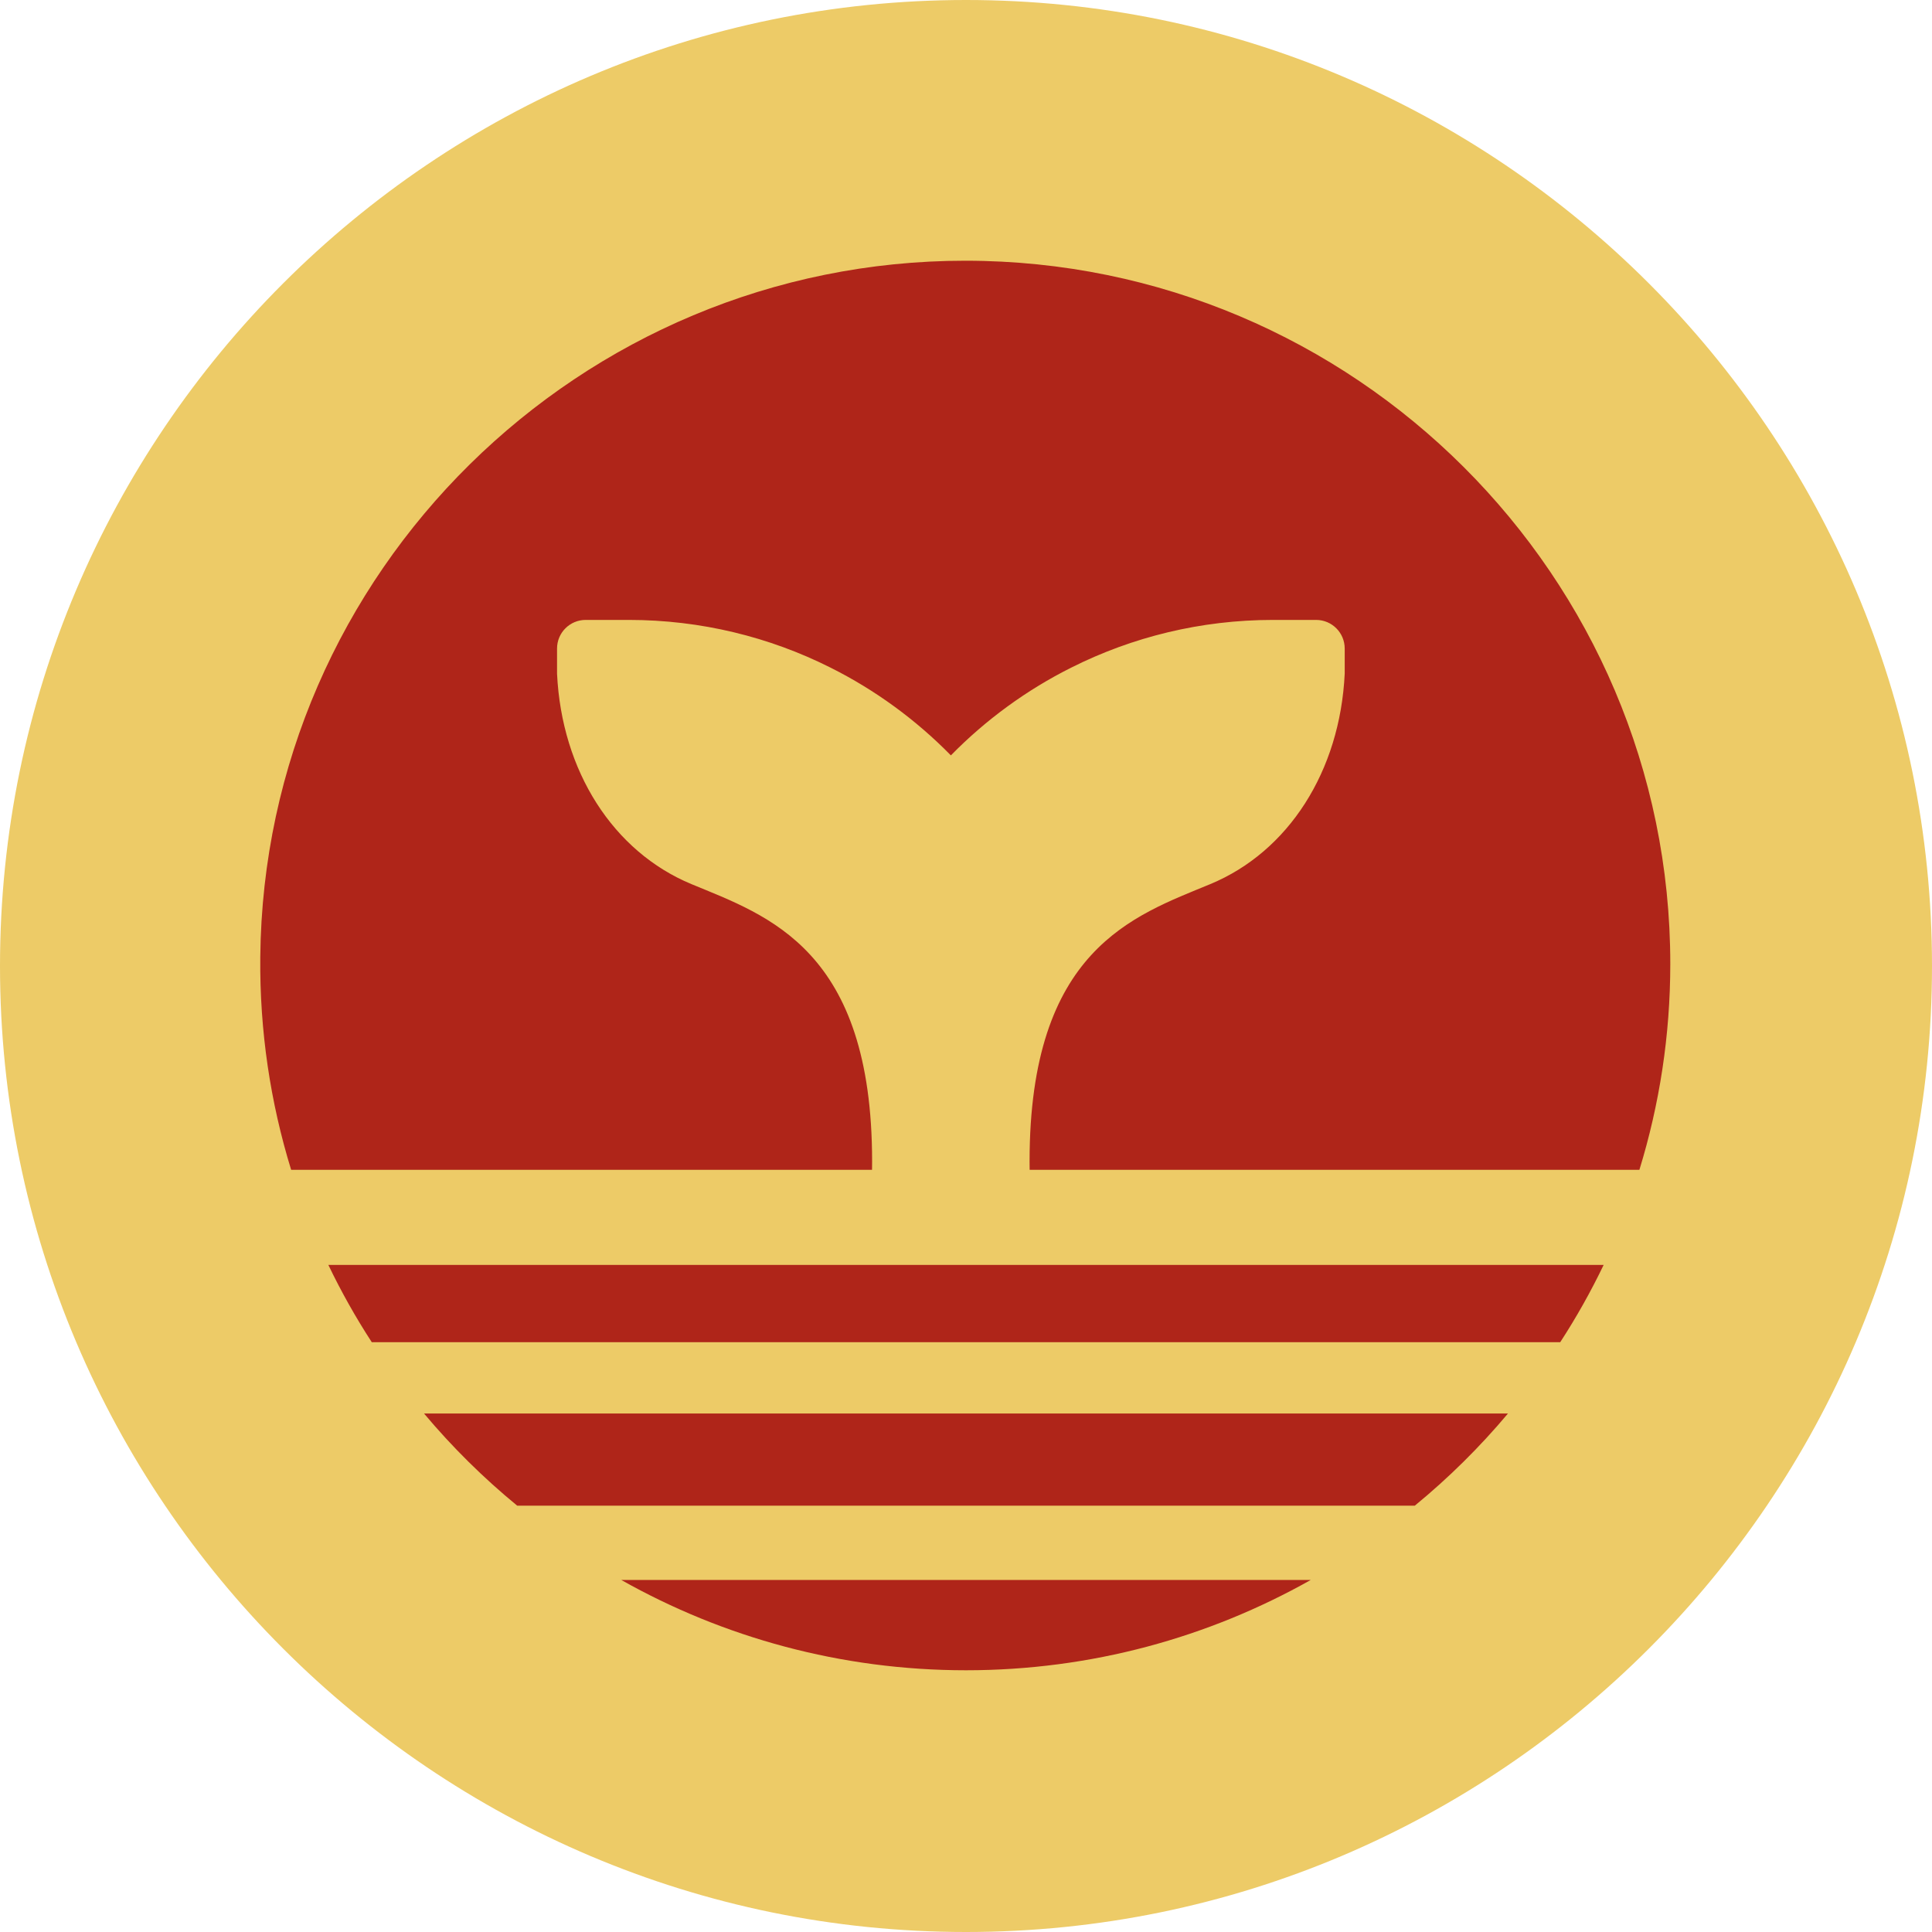
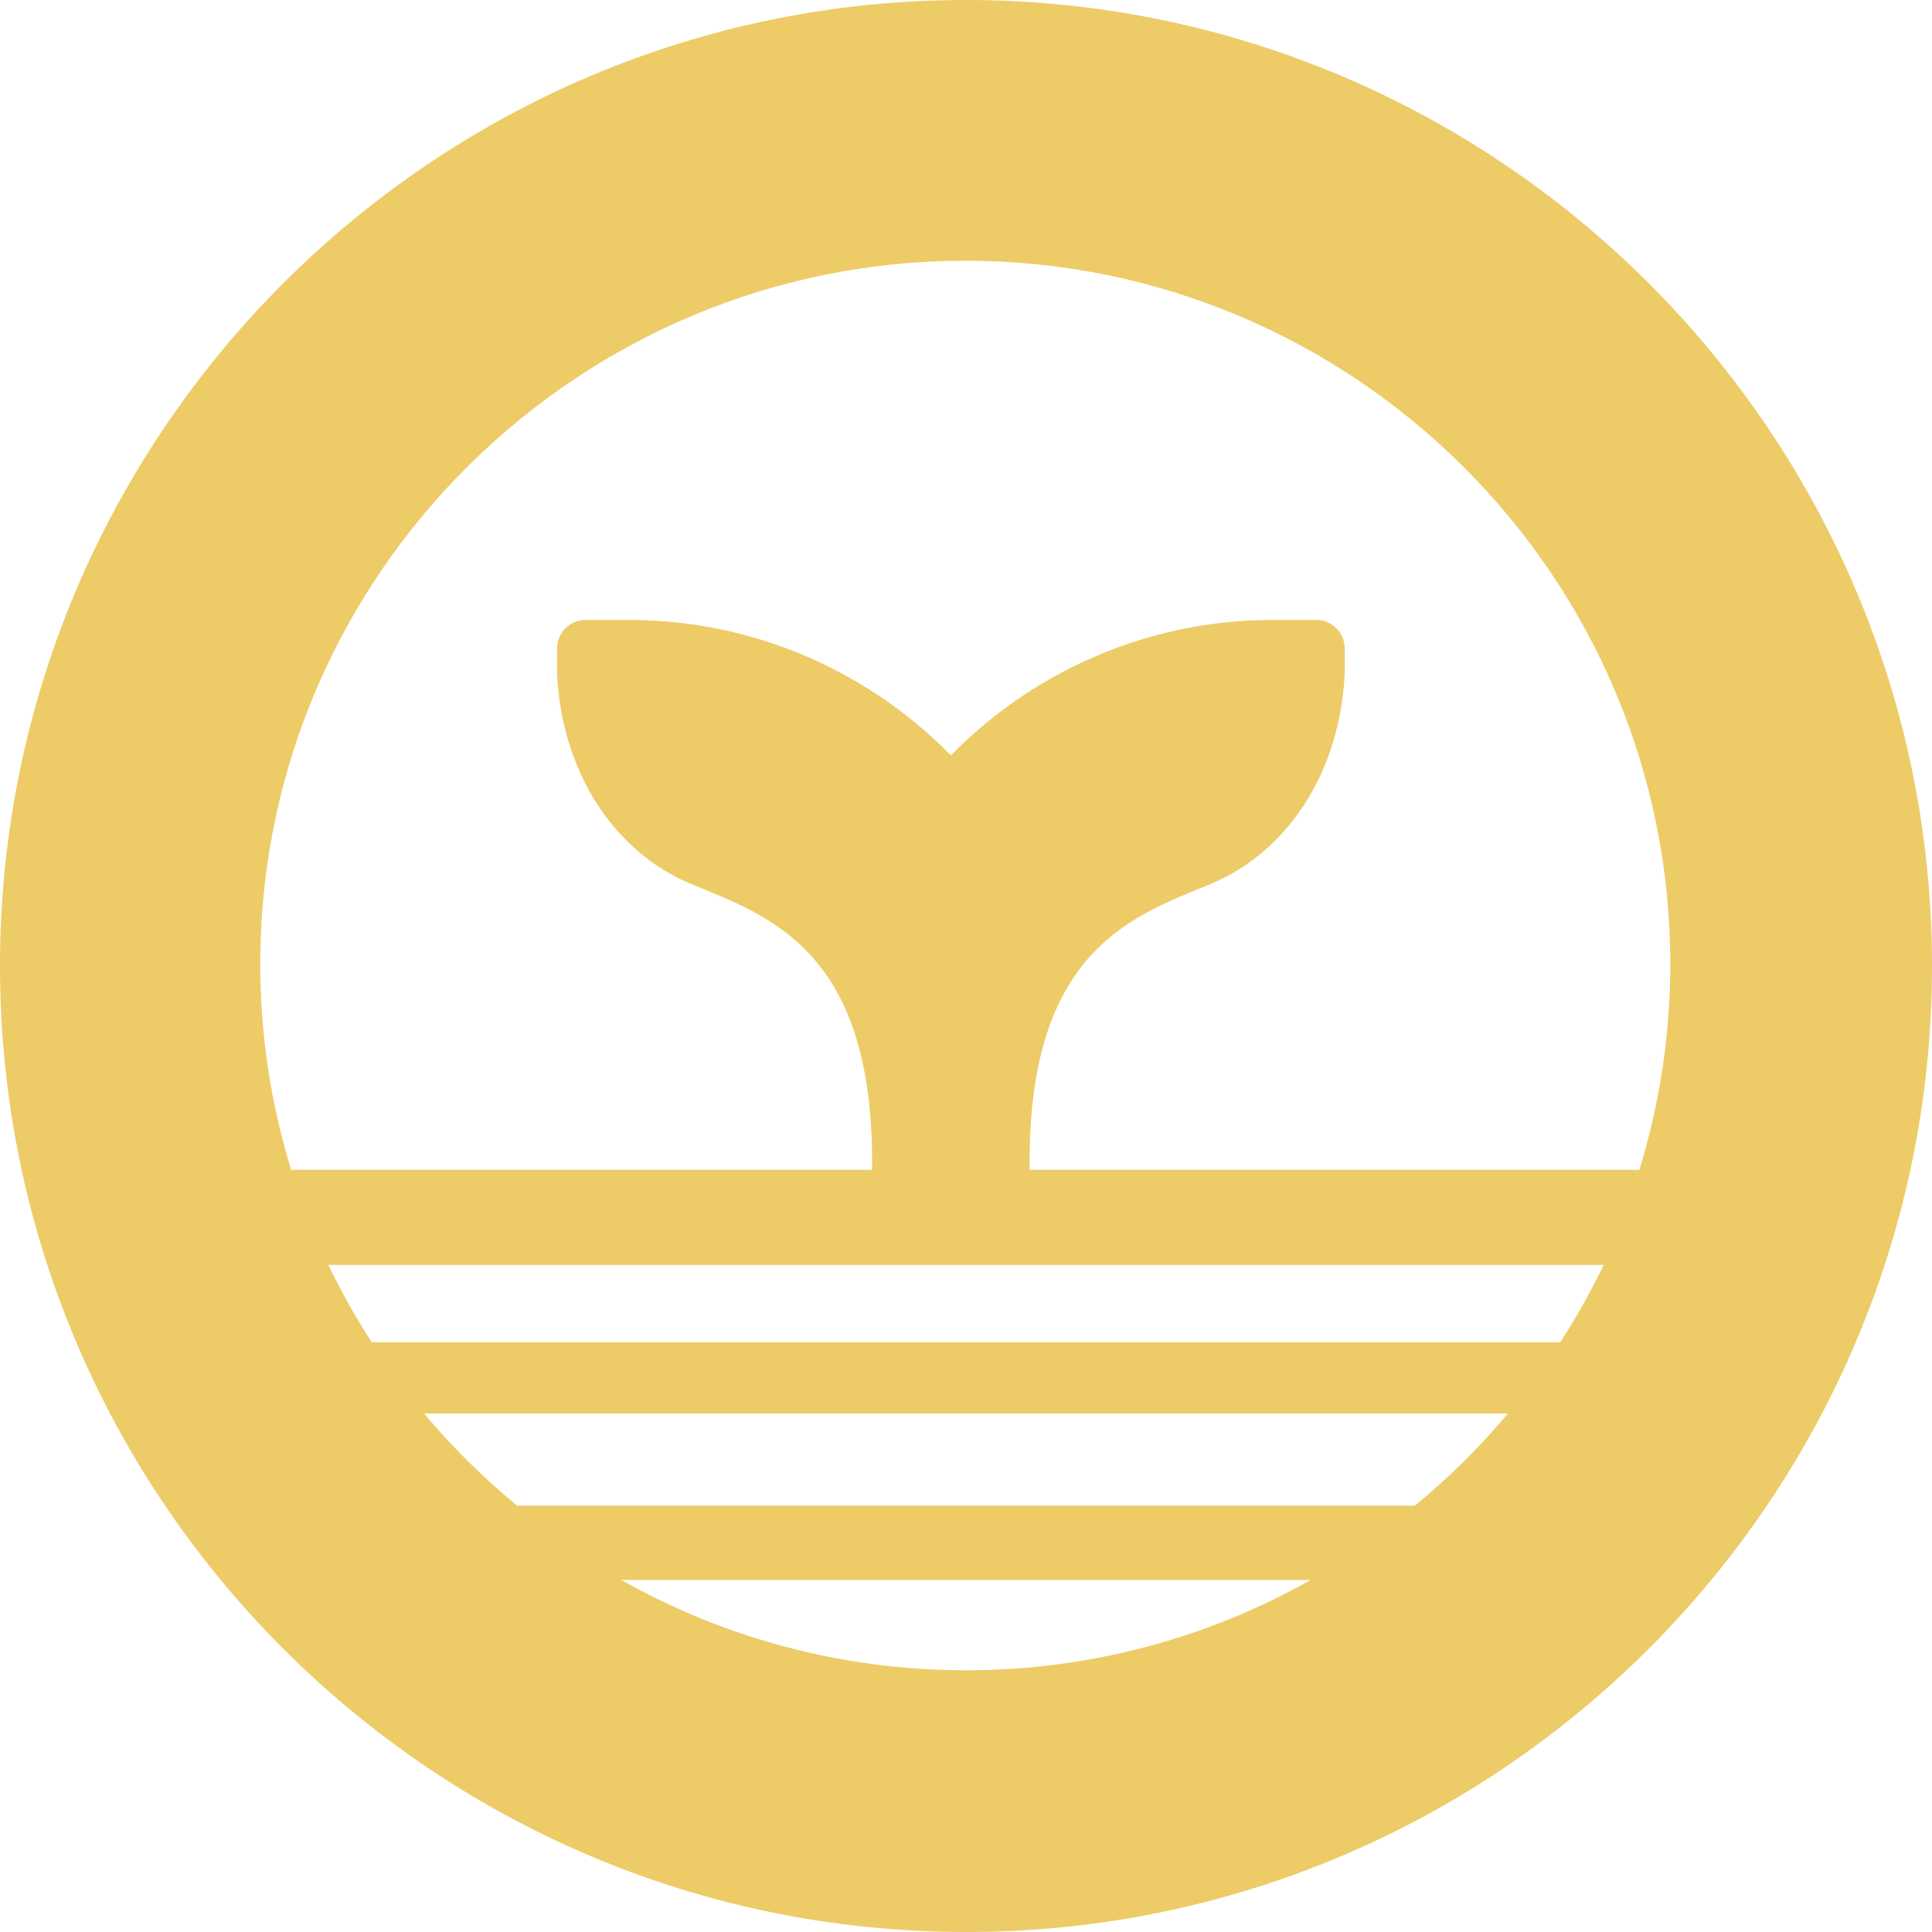
<svg xmlns="http://www.w3.org/2000/svg" height="650" viewBox="0 0 650 650" width="650">
  <g>
    <g>
-       <circle cx="325.411" cy="324.565" fill="#af2519" r="300" />
      <path d="M325,0C145.794,0,0,145.794,0,325s145.794,325,325,325,325-145.793,325-325S504.207,0,325,0Zm-.192,87.717c130.767,.029,237.142,106.137,237.142,236.556,0,24.101-3.643,47.367-10.39,69.291h-205.148c0-.937-.024-1.85-.024-2.787,0-71.415,35.011-82.647,60.771-93.317,26.348-10.914,43.687-38.009,45.253-70.805v-8.462c0-5.318-4.311-9.63-9.63-9.63h-14.461c-24.356,0-47.411,5.766-67.816,16.001-15.153,7.568-28.861,17.611-40.593,29.576-11.733-11.965-25.44-22.008-40.593-29.576-20.405-10.235-43.46-16.001-67.816-16.001h-14.461c-5.318,0-9.63,4.311-9.63,9.63v8.462c1.566,32.795,18.9,59.89,45.242,70.805,25.754,10.67,60.758,21.903,60.758,93.317,0,.937-.024,1.85-.024,2.787H97.948c-6.961-22.616-10.617-46.66-10.38-71.575,1.236-129.61,107.623-234.302,237.239-234.273Zm151.185,418.848H174.008c-11.392-9.348-21.886-19.731-31.341-31H507.334c-9.456,11.269-19.949,21.652-31.341,31Zm-350.914-55c-5.412-8.322-10.291-17.006-14.609-26h429.06c-4.318,8.994-9.197,17.678-14.608,26H125.079Zm83.944,80h231.954c-34.306,19.329-73.873,30.378-115.978,30.378s-81.67-11.049-115.977-30.378Z" fill="#edcb67" />
    </g>
  </g>
</svg>